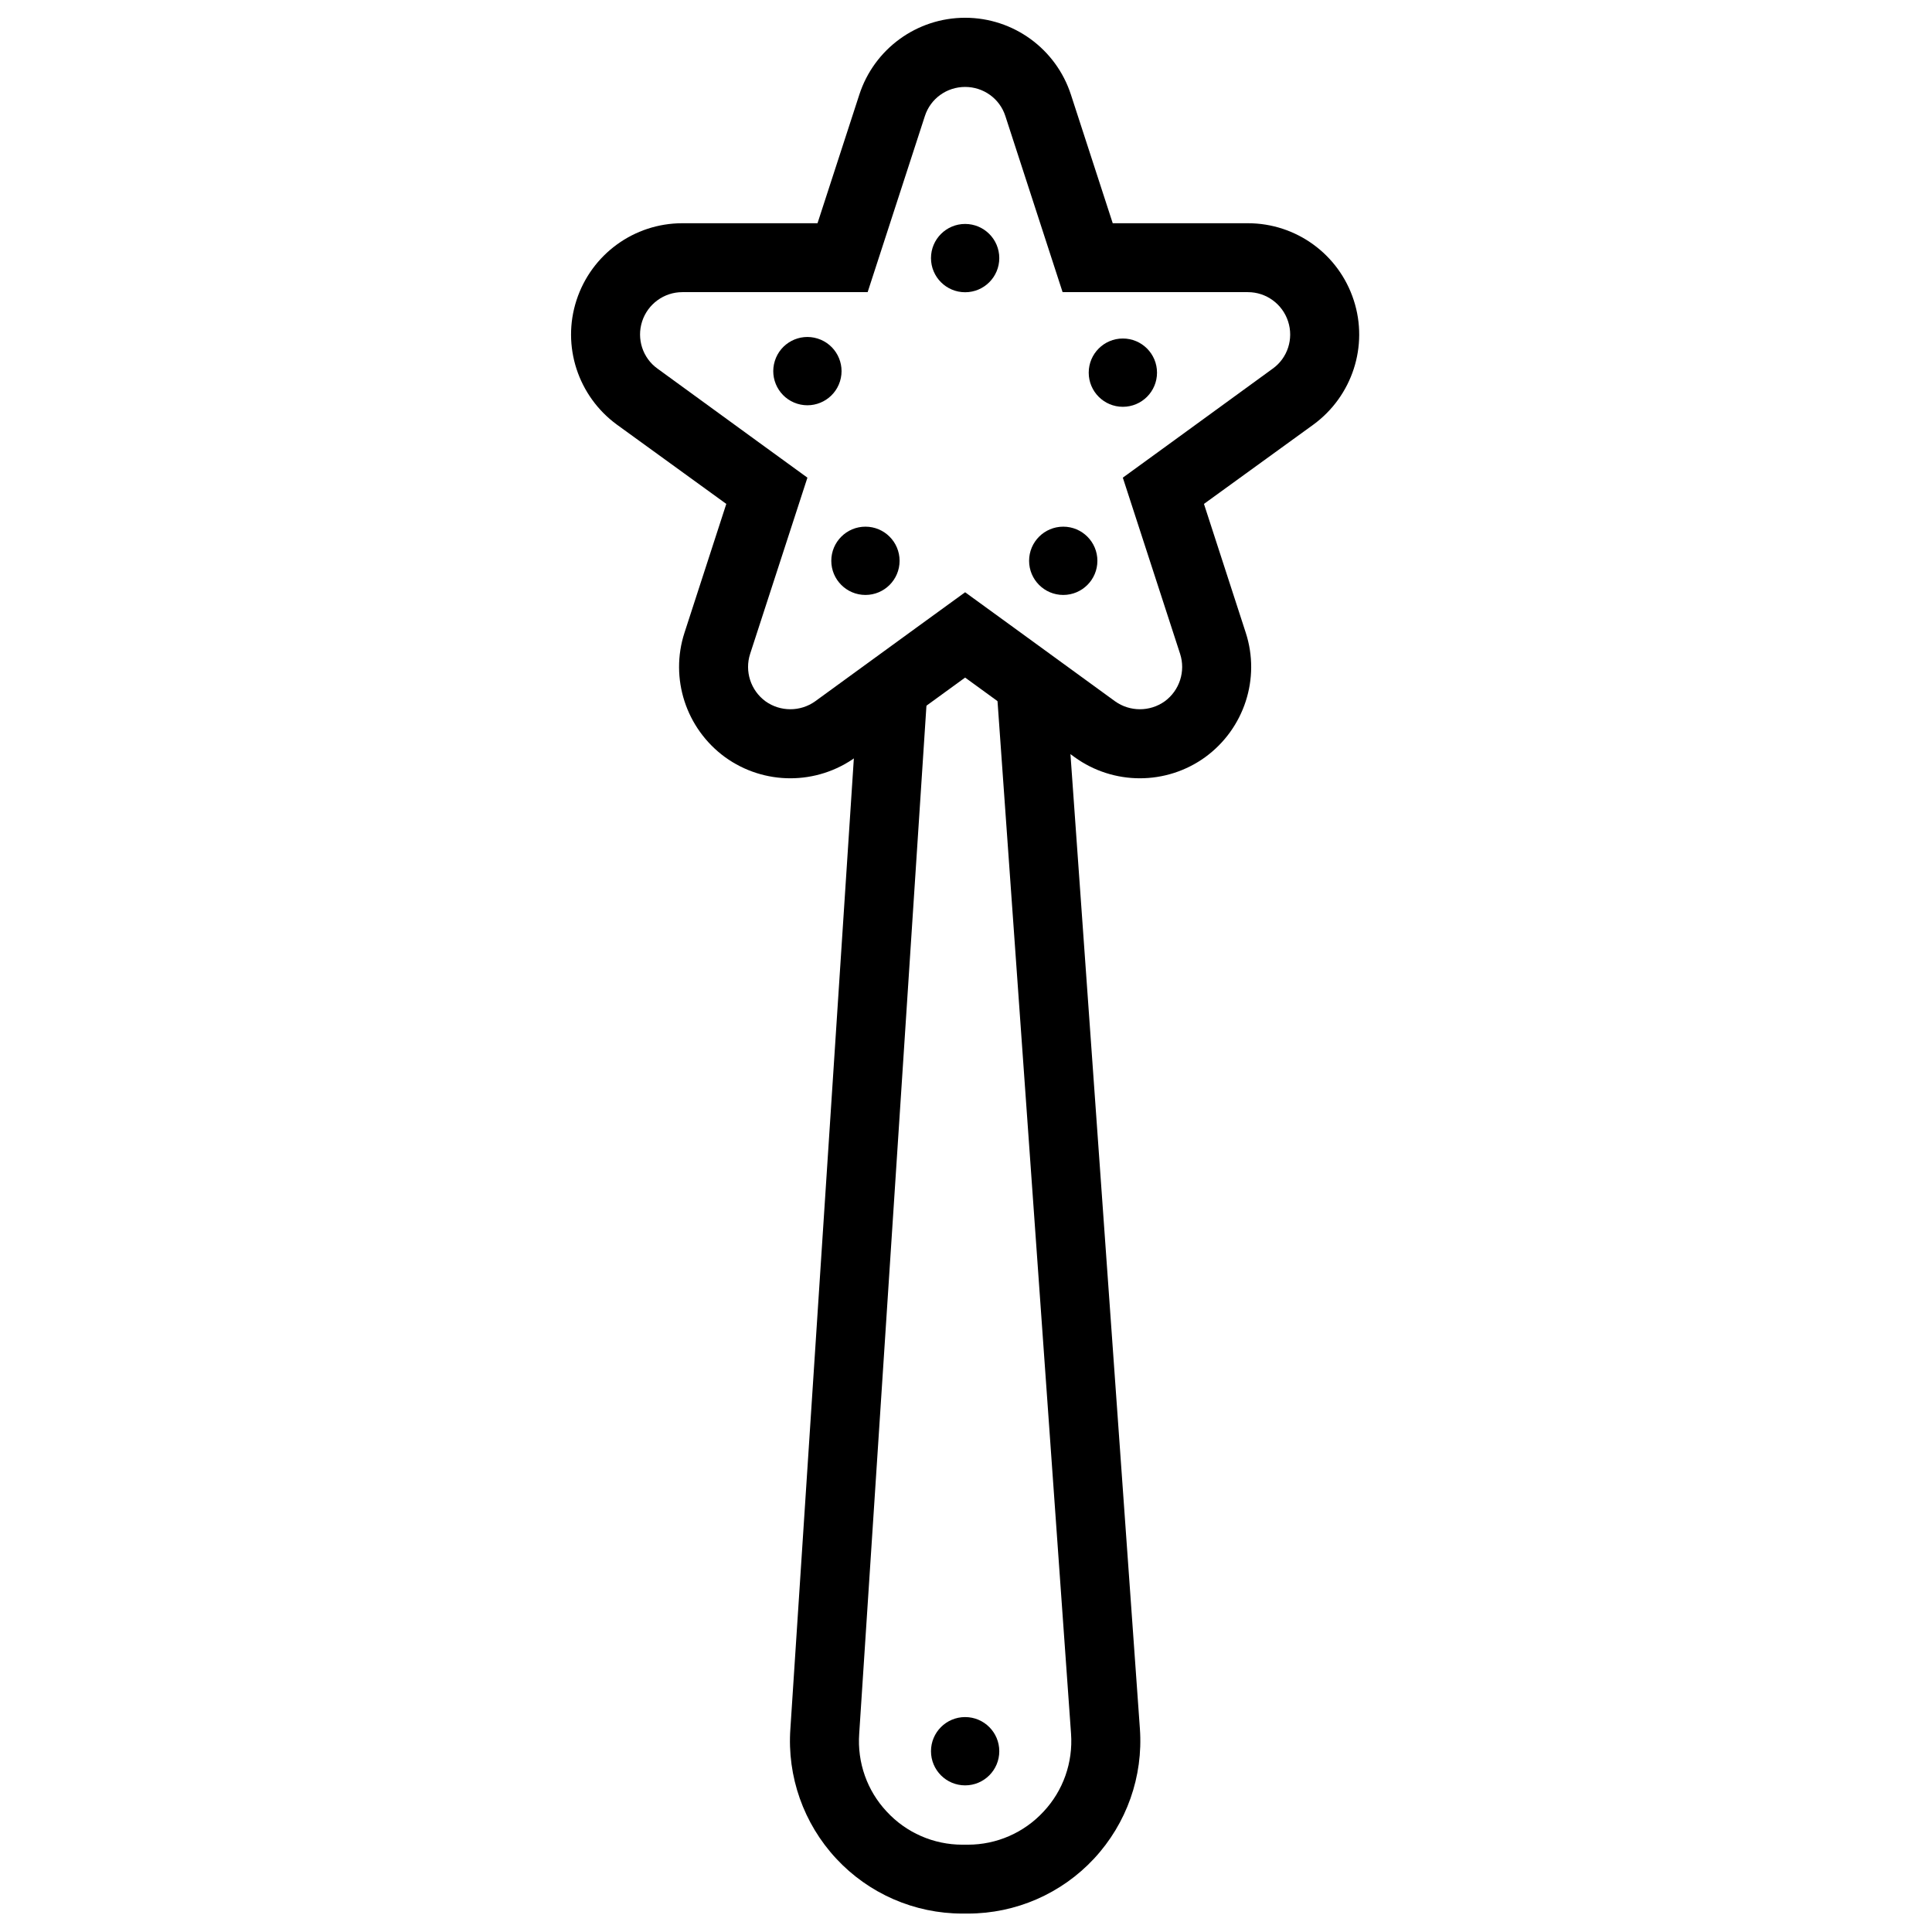
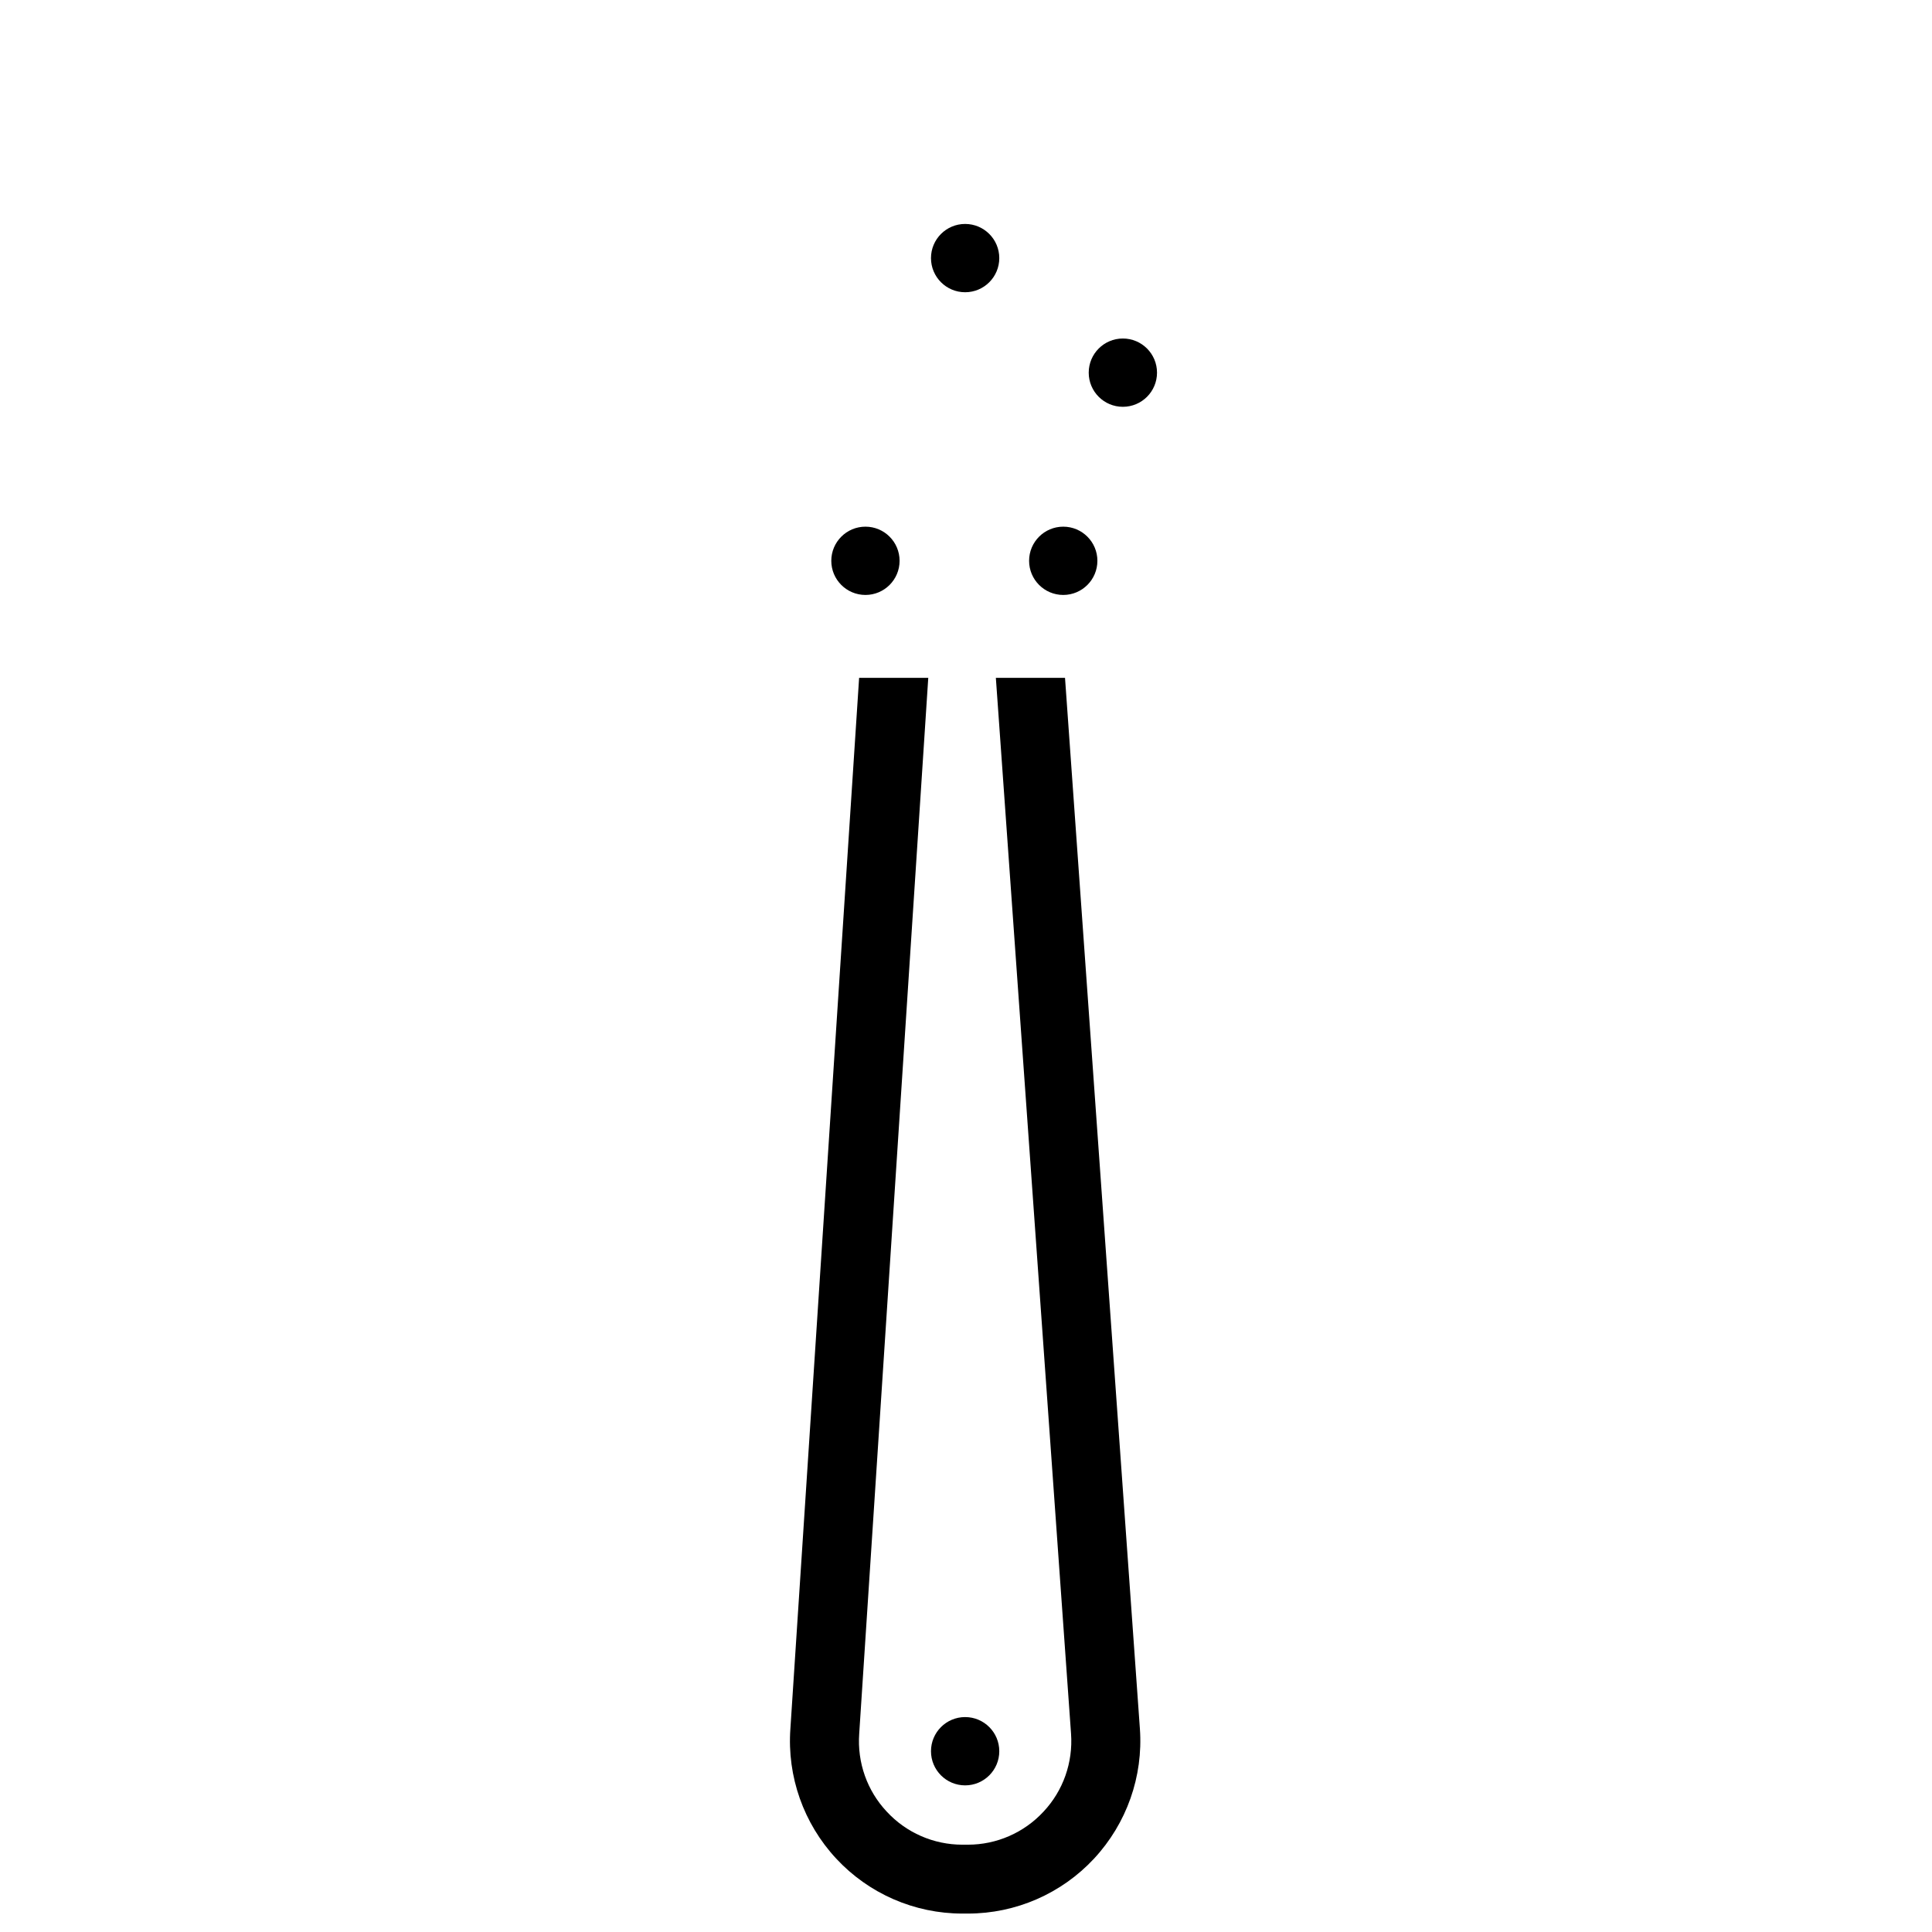
<svg xmlns="http://www.w3.org/2000/svg" width="800px" height="800px" version="1.1" viewBox="144 144 512 512">
  <defs>
    <clipPath id="b">
      <path d="m353 323h94v328.9h-94z" />
    </clipPath>
    <clipPath id="a">
      <path d="m295 148.09h210v202.91h-210z" />
    </clipPath>
  </defs>
  <g clip-path="url(#b)">
    <path d="m426.24 323.64 19.844 278.5c0.898 12.641-3.5 25.102-12.145 34.406-8.648 9.305-20.758 14.57-33.441 14.57h-1.457c-12.684 0-24.797-5.266-33.441-14.57-8.645-9.305-13.043-21.766-12.141-34.406l18.215-278.5h18.324l-18.301 279.82c-0.543 7.637 2.098 15.098 7.285 20.625 5.18 5.617 12.449 8.777 20.059 8.777h1.457c7.609 0 14.875-3.16 20.062-8.777 5.18-5.527 7.82-12.988 7.277-20.625l-19.926-279.82z" fill-rule="evenodd" />
  </g>
  <g clip-path="url(#a)">
-     <path d="m360.65 203.16 11.07-34.051c3.945-12.172 15.27-20.402 28.047-20.402 12.777 0 24.102 8.23 28.047 20.402l11.07 34.051h35.828c12.77 0 24.094 8.227 28.043 20.402 3.953 12.105-0.375 25.418-10.711 32.977l-28.984 21.004 11.07 34.113c3.949 12.109-0.375 25.422-10.715 32.98-10.336 7.492-24.328 7.492-34.664 0l-28.984-21.07-28.984 21.07c-10.336 7.492-24.332 7.492-34.664 0-10.336-7.559-14.664-20.871-10.715-32.98l11.07-34.113-28.984-21.004c-10.336-7.559-14.66-20.871-10.711-32.977 3.949-12.176 15.27-20.402 28.047-20.402zm28.461-28.43c1.5-4.617 5.801-7.691 10.656-7.691s9.156 3.074 10.656 7.691c7.117 21.941 15.176 46.691 15.176 46.691h49.113c4.852 0 9.152 3.144 10.648 7.758 1.508 4.617-0.141 9.699-4.066 12.508-18.629 13.582-39.734 28.898-39.734 28.898s8.062 24.816 15.18 46.691c1.496 4.613-0.141 9.699-4.066 12.574-3.93 2.809-9.246 2.809-13.172 0-18.629-13.578-39.734-28.895-39.734-28.895s-21.105 15.316-39.734 28.895c-3.926 2.809-9.242 2.809-13.168 0-3.926-2.875-5.57-7.961-4.07-12.574 7.117-21.875 15.18-46.691 15.18-46.691s-21.105-15.316-39.734-28.898c-3.926-2.809-5.57-7.891-4.07-12.508 1.5-4.613 5.801-7.758 10.656-7.758h49.109s8.059-24.75 15.176-46.691z" fill-rule="evenodd" />
-   </g>
+     </g>
  <path d="m408.82 212.4c0 4.996-4.051 9.047-9.051 9.047-4.996 0-9.047-4.051-9.047-9.047 0-5 4.051-9.051 9.047-9.051 5 0 9.051 4.051 9.051 9.051" fill-rule="evenodd" />
-   <path d="m366.61 245.05c-1.492 4.769-6.566 7.43-11.336 5.941-4.769-1.492-7.43-6.566-5.938-11.336 1.488-4.769 6.562-7.43 11.332-5.938 4.769 1.488 7.43 6.562 5.941 11.332" fill-rule="evenodd" />
  <path d="m450.62 242.76c0 4.996-4.051 9.047-9.051 9.047-4.996 0-9.047-4.051-9.047-9.047 0-5 4.051-9.051 9.047-9.051 5 0 9.051 4.051 9.051 9.051" fill-rule="evenodd" />
  <path d="m434.82 292.62c0 4.996-4.051 9.047-9.047 9.047-5 0-9.051-4.051-9.051-9.047s4.051-9.047 9.051-9.047c4.996 0 9.047 4.051 9.047 9.047" fill-rule="evenodd" />
  <path d="m382.4 292.62c0 4.996-4.051 9.047-9.047 9.047-4.996 0-9.051-4.051-9.051-9.047s4.055-9.047 9.051-9.047c4.996 0 9.047 4.051 9.047 9.047" fill-rule="evenodd" />
  <path d="m408.82 608.09c0 5-4.051 9.051-9.051 9.051-4.996 0-9.047-4.051-9.047-9.051 0-4.996 4.051-9.047 9.047-9.047 5 0 9.051 4.051 9.051 9.047" fill-rule="evenodd" />
</svg>